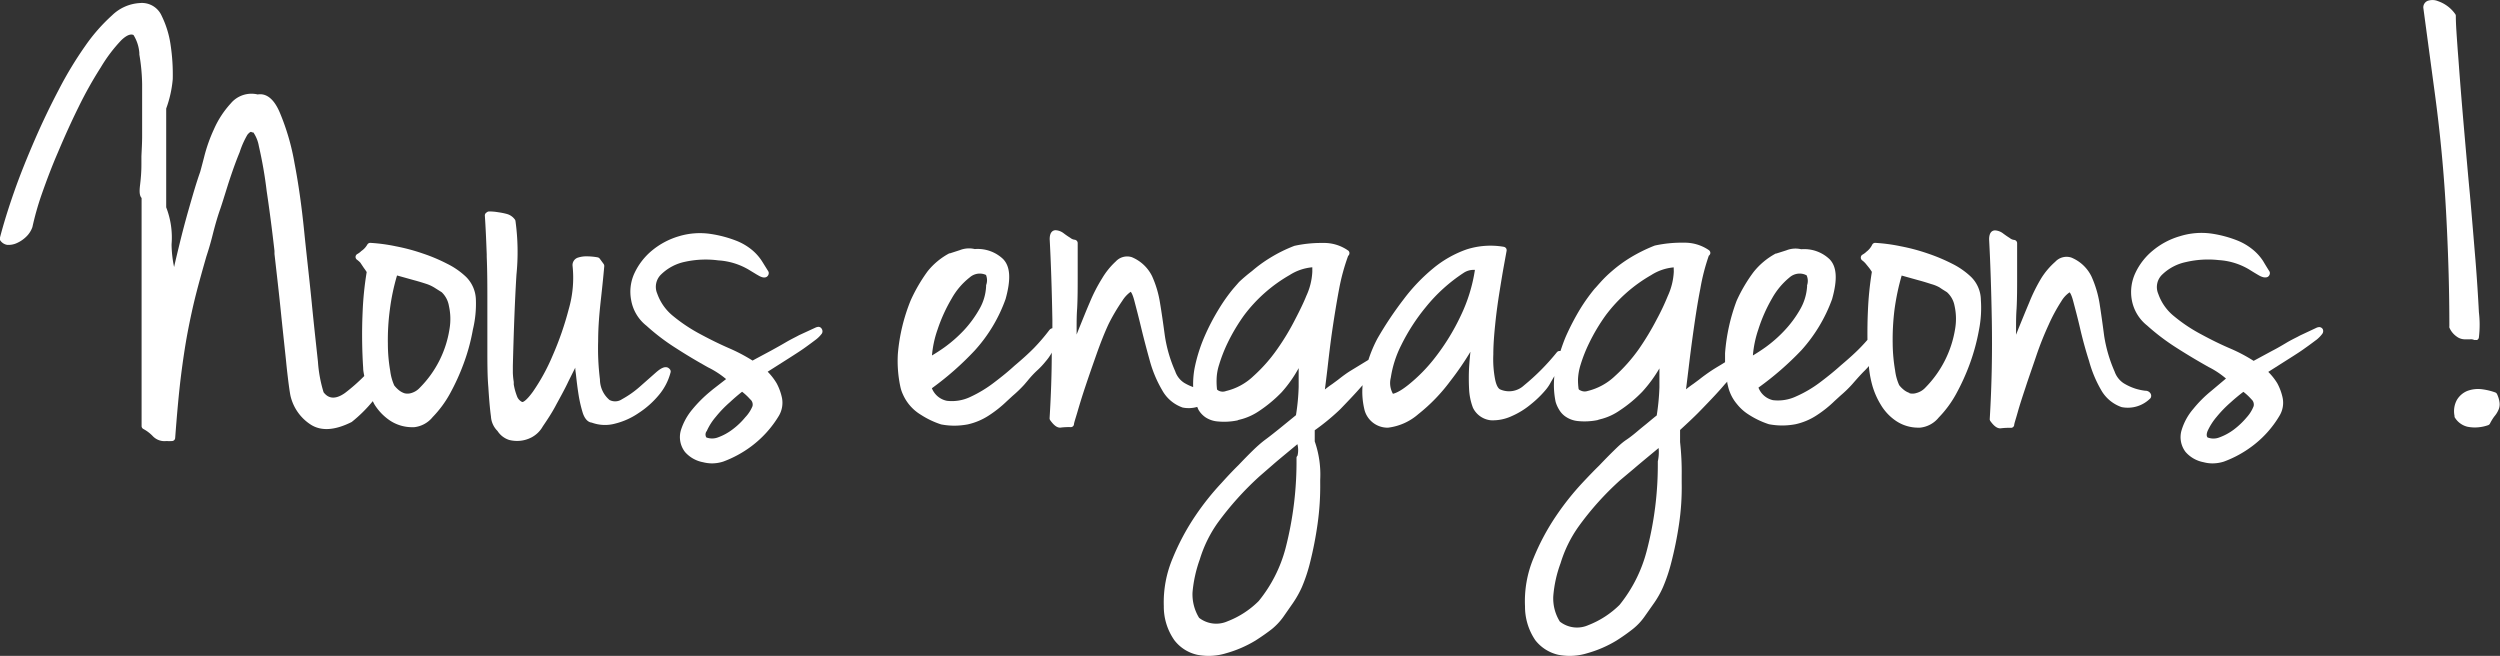
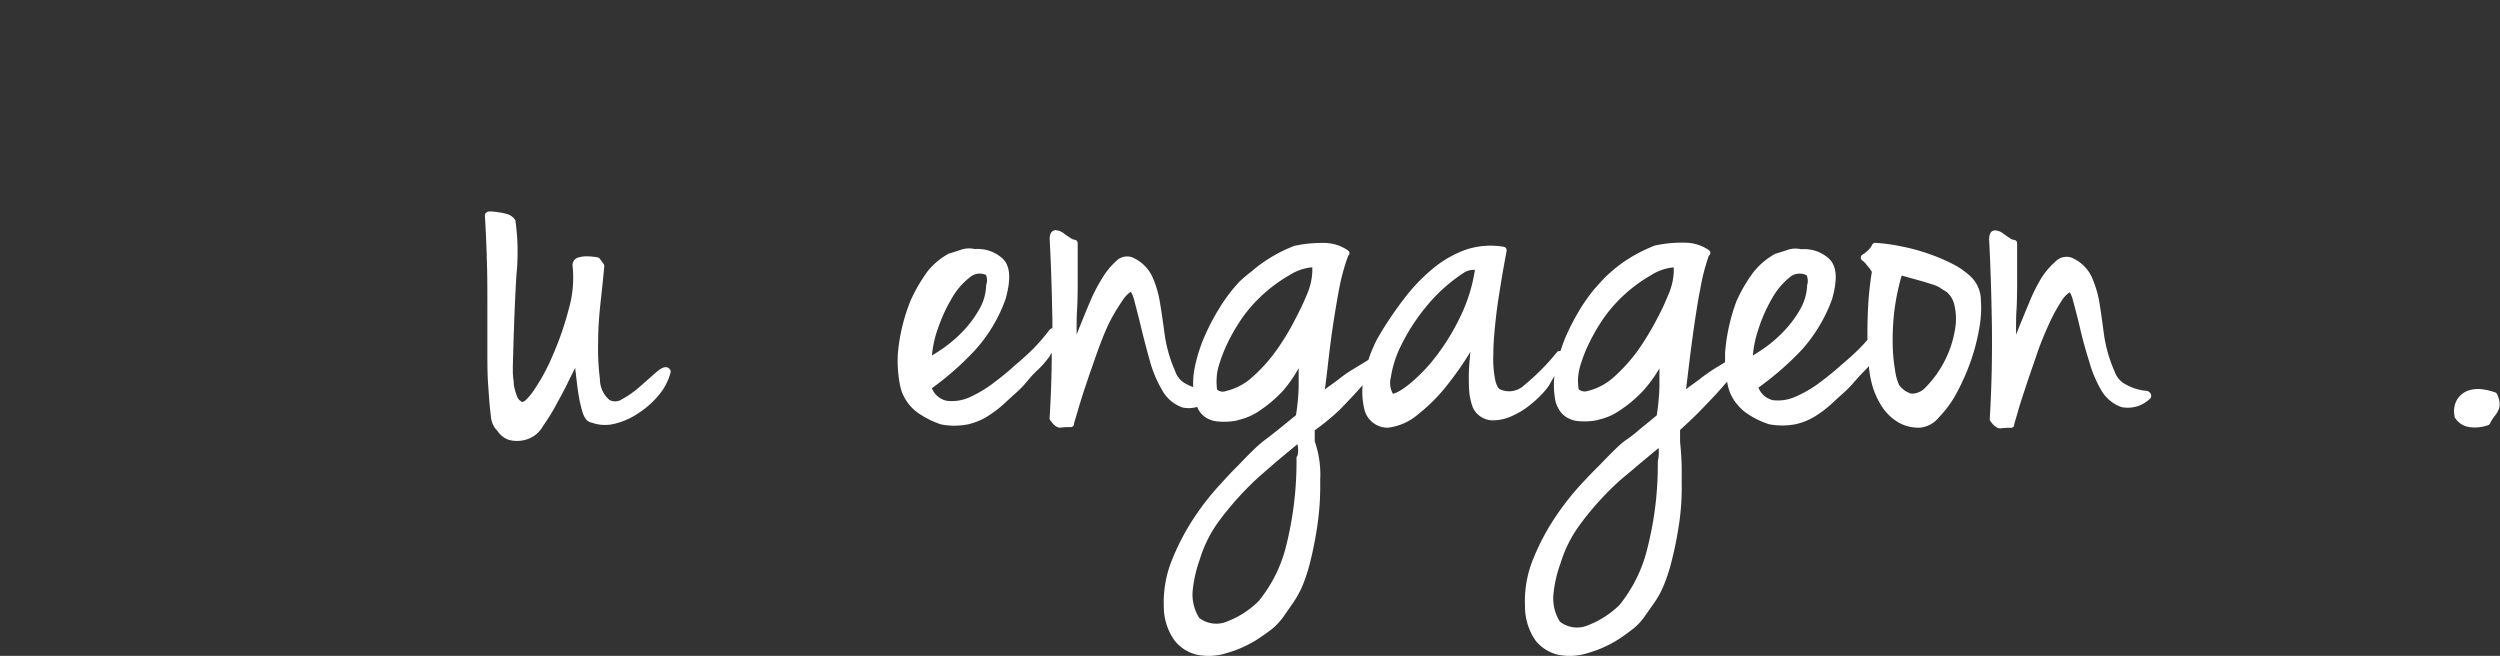
<svg xmlns="http://www.w3.org/2000/svg" viewBox="0 0 278.44 73.05">
  <rect x="0" y="0" width="278.44" height="73.05" fill="#333333" stroke="none" />
  <defs>
    <style>.cls-1{fill:#fff;}</style>
  </defs>
  <g id="Calque_2" data-name="Calque 2">
    <g id="Calque_1-2" data-name="Calque 1">
-       <path class="cls-1" d="M51.92,30.85a8.47,8.47,0,0,0-2.13-1.48,19,19,0,0,0-2.71-1.14,21.7,21.7,0,0,0-3-.8,19.29,19.29,0,0,0-2.82-.38.38.38,0,0,0-.35.19,2.15,2.15,0,0,1-.67.72,2,2,0,0,1-.44.33.38.38,0,0,0-.2.3.39.39,0,0,0,.15.33,2.65,2.65,0,0,1,.38.33l.4.6c.1.13.21.29.31.45a36.08,36.08,0,0,0-.45,4.39A56.88,56.88,0,0,0,40.45,41c0,.29.07.59.12.88a20.33,20.33,0,0,1-2.15,1.89c-1.3.92-2,.42-2.38-.08a15.07,15.07,0,0,1-.63-3.42c-.2-1.86-.44-4-.69-6.55s-.56-5.15-.84-7.94-.64-5.35-1.08-7.62a25.68,25.68,0,0,0-1.62-5.58c-.79-1.9-1.77-2.18-2.48-2.06a3,3,0,0,0-3,1,10.49,10.49,0,0,0-1.88,2.89,17.3,17.3,0,0,0-1.09,3.1c-.26,1-.4,1.52-.44,1.65-.42,1.18-.8,2.5-1.23,4S20.28,26,20,27.16c-.23.94-.44,1.81-.61,2.58a13,13,0,0,1-.28-2.41v-.14a9.29,9.29,0,0,0-.6-4.1v-11a12.64,12.64,0,0,0,.73-3.28A22,22,0,0,0,19,5a10.78,10.78,0,0,0-1-3.25A2.4,2.4,0,0,0,15.58.34,4.82,4.82,0,0,0,12.49,1.7a19.63,19.63,0,0,0-3,3.42A41.68,41.68,0,0,0,6.54,10c-.94,1.79-1.85,3.68-2.68,5.6s-1.6,3.81-2.26,5.69S.41,24.87,0,26.45a.38.38,0,0,0,0,.28,1.15,1.15,0,0,0,.79.54,2.21,2.21,0,0,0,1.07-.19,3.52,3.52,0,0,0,1-.66,2.74,2.74,0,0,0,.75-1.13,31.76,31.76,0,0,1,1-3.55C5.22,20,5.81,18.45,6.44,17c.78-1.85,1.53-3.5,2.3-5.06a44.47,44.47,0,0,1,2.5-4.46,16.81,16.81,0,0,1,2.27-3c.76-.73,1.17-.67,1.36-.58a4.42,4.42,0,0,1,.65,2l0,.17a21.17,21.17,0,0,1,.31,3.3c0,.44,0,.88,0,1.33,0,.9,0,1.83,0,2.78l0,1.69c0,.79-.05,1.53-.08,2.24l0,.9c0,.81-.06,1.52-.13,2.12s-.16,1.29.15,1.62v25.4a.37.37,0,0,0,.2.33,4.17,4.17,0,0,1,1.07.82,1.79,1.79,0,0,0,1.49.52,5.14,5.14,0,0,0,.65,0,.36.36,0,0,0,.33-.34c.2-2.67.41-5,.63-6.78s.49-3.58.76-5,.59-2.9.91-4.16.7-2.62,1.17-4.26c.18-.55.42-1.3.67-2.29s.52-2,.9-3.07c.19-.56.36-1.12.54-1.69s.34-1.1.53-1.66c.39-1.17.74-2.12,1.07-2.91A9.73,9.73,0,0,1,27.56,15c.21-.25.37-.34.42-.31a.35.35,0,0,0,.24.06,3.89,3.89,0,0,1,.61,1.52,46.72,46.72,0,0,1,.87,5c.3,2,.6,4.29.87,6.67l0,.34c.26,2.3.52,4.51.73,6.63.19,1.84.37,3.49.53,5l.09.9c.18,1.67.33,2.76.43,3.26a5.22,5.22,0,0,0,2.32,3.26c1.15.7,2.65.6,4.5-.33a15.62,15.62,0,0,0,2.35-2.32c.06.12.12.25.19.37a5.93,5.93,0,0,0,1.71,1.78,4.47,4.47,0,0,0,2.49.75h.2a3.07,3.07,0,0,0,2.08-1.13,12.06,12.06,0,0,0,1.91-2.58,24.47,24.47,0,0,0,1.57-3.46,21.71,21.71,0,0,0,1-3.71A12.2,12.2,0,0,0,53,33.32,3.71,3.71,0,0,0,51.92,30.85ZM45.05,43.8a2,2,0,0,1-.69-.4,3.34,3.34,0,0,1-.45-.47,5.72,5.72,0,0,1-.45-1.63,17.67,17.67,0,0,1-.26-3,25.55,25.55,0,0,1,.22-3.81,23.91,23.91,0,0,1,.8-3.81l1.9.53c.56.15,1,.29,1.4.42a4.28,4.28,0,0,1,.84.39l.84.53A2.74,2.74,0,0,1,50,34.08a6.64,6.64,0,0,1,.06,2.59,11.83,11.83,0,0,1-3.3,6.51,2.08,2.08,0,0,1-1,.61A1.42,1.42,0,0,1,45.05,43.8Z" />
      <path class="cls-1" d="M73.06,41.48l-1.78,1.57a10.77,10.77,0,0,1-2,1.41,1.35,1.35,0,0,1-1.39.09,3,3,0,0,1-1.07-2.29A27.71,27.71,0,0,1,66.62,38c0-1.69.15-3.26.32-4.79s.27-2.55.36-3.55a.39.39,0,0,0-.07-.26l-.44-.6a.4.4,0,0,0-.24-.14,7,7,0,0,0-1.2-.11,3,3,0,0,0-.94.13.87.87,0,0,0-.64.93,12.56,12.56,0,0,1-.42,4.8,34.66,34.66,0,0,1-1.81,5.22,22.08,22.08,0,0,1-2.19,4c-.78,1.07-1.1,1.14-1.15,1.14l-.05,0a1.14,1.14,0,0,1-.58-.67,6.48,6.48,0,0,1-.35-1.29l0-.27a8.11,8.11,0,0,1-.1-1v-.81c.1-4,.23-7.37.4-10.13a25.29,25.29,0,0,0-.11-6,.38.38,0,0,0-.08-.17,1.64,1.64,0,0,0-.92-.61,7.32,7.32,0,0,0-.91-.18,6.18,6.18,0,0,0-1-.09.43.43,0,0,0-.31.12A.38.38,0,0,0,54,24c.09,1.32.15,2.72.21,4.33v.26c.07,1.71.07,3.34.07,5.05v5c0,1.76,0,3.23.11,4.49.09,1.43.18,2.46.29,3.25A2.48,2.48,0,0,0,55.41,48a2.42,2.42,0,0,0,1.3,1,3.7,3.7,0,0,0,.87.11,3.48,3.48,0,0,0,1.63-.4,3.09,3.09,0,0,0,1.25-1.23c.5-.73,1-1.49,1.41-2.26s1-1.8,1.45-2.77l.75-1.5c0,.28.06.57.09.88.08.75.17,1.47.3,2.27A14.8,14.8,0,0,0,64.91,46c.09.26.36,1,1,1.07a4.28,4.28,0,0,0,2.6.11A8.07,8.07,0,0,0,71.13,46a10,10,0,0,0,2.25-2,6.42,6.42,0,0,0,1.31-2.54.38.38,0,0,0-.1-.35C74.13,40.57,73.41,41.18,73.06,41.48Z" />
-       <path class="cls-1" d="M91.16,36.4a1,1,0,0,0-.36.1L89,37.33l-.3.16c-.39.2-.8.41-1.24.67s-1,.57-1.58.89l-1.68.9-.38.21a19.23,19.23,0,0,0-2.58-1.36c-1.06-.46-2.16-1-3.27-1.6a18.07,18.07,0,0,1-3-2,5.6,5.6,0,0,1-1.77-2.5,1.91,1.91,0,0,1,.45-2.15,5.34,5.34,0,0,1,2.63-1.39A10.77,10.77,0,0,1,80,29,7.58,7.58,0,0,1,83.33,30l.94.57.16.09c.41.25.72.31.95.18a.5.5,0,0,0,.24-.43.38.38,0,0,0-.05-.19l-.71-1.14a5.56,5.56,0,0,0-1.09-1.23A6.44,6.44,0,0,0,82,26.81a13.19,13.19,0,0,0-2.82-.75,8.1,8.1,0,0,0-3.56.25,8.46,8.46,0,0,0-3,1.59,7.25,7.25,0,0,0-1.94,2.49,4.91,4.91,0,0,0-.39,3A4.64,4.64,0,0,0,72,36.28a23.81,23.81,0,0,0,3.31,2.51c1.16.75,2.36,1.46,3.56,2.13a9.89,9.89,0,0,1,2,1.3L79.4,43.36l-.3.25a14.6,14.6,0,0,0-2,2,6.79,6.79,0,0,0-1.24,2.23,2.71,2.71,0,0,0,.44,2.51,3.53,3.53,0,0,0,2,1.13,4.22,4.22,0,0,0,1,.13,4.13,4.13,0,0,0,1.25-.2,12.42,12.42,0,0,0,3.14-1.71,11.91,11.91,0,0,0,3.07-3.41,2.85,2.85,0,0,0,.34-1.94,6.11,6.11,0,0,0-.6-1.66,6.71,6.71,0,0,0-1-1.29l2.3-1.46q1.26-.8,1.74-1.14c.62-.44,1.08-.79,1.36-1a3.48,3.48,0,0,0,.63-.64.49.49,0,0,0,0-.52A.43.43,0,0,0,91.16,36.4Zm-7.35,8.84A4,4,0,0,1,83,46.48a8,8,0,0,1-1.39,1.33,6.1,6.1,0,0,1-1.66.91,1.82,1.82,0,0,1-1.28,0,.62.62,0,0,1,.05-.72,6.49,6.49,0,0,1,1-1.57,12.86,12.86,0,0,1,1.58-1.64c.43-.4.88-.79,1.35-1.16a6.37,6.37,0,0,1,.9.84A.75.75,0,0,1,83.81,45.24Z" />
      <path class="cls-1" d="M219.54,30.85a8.6,8.6,0,0,0-2.12-1.48,20.08,20.08,0,0,0-2.72-1.14,21.7,21.7,0,0,0-3-.8,19.24,19.24,0,0,0-2.83-.38.37.37,0,0,0-.36.22,2.12,2.12,0,0,1-.63.76,2,2,0,0,1-.44.33.37.37,0,0,0-.19.3.39.39,0,0,0,.14.33,2.34,2.34,0,0,1,.4.37l.39.48c.1.13.2.28.3.44a36.06,36.06,0,0,0-.44,4.39c-.05,1.06-.06,2.12-.05,3.18-.25.29-.5.56-.76.83-.52.54-1.24,1.2-2.19,2-.62.56-1.37,1.18-2.22,1.82A13.34,13.34,0,0,1,200,44.17a4.74,4.74,0,0,1-2.53.4,2.25,2.25,0,0,1-1.62-1.4A33.84,33.84,0,0,0,200.64,39a17.29,17.29,0,0,0,3.41-5.68c.62-2.2.53-3.61-.27-4.44a4.09,4.09,0,0,0-3.17-1.12,2.73,2.73,0,0,0-1.65.12l-1.13.36-.06,0a8,8,0,0,0-2.46,2.05,17.12,17.12,0,0,0-1.9,3.23,21.05,21.05,0,0,0-1.28,5.82c0,.33,0,.67,0,1l-.4.25c-.4.24-.77.46-1.09.67s-.92.63-1.38,1l-.66.49c-.28.19-.56.4-.82.61.07-.52.14-1.13.22-1.78l.06-.49c.16-1.34.35-2.84.57-4.38s.44-3,.75-4.58a23,23,0,0,1,.94-3.65.41.41,0,0,0,.17-.27.39.39,0,0,0-.16-.35,4.75,4.75,0,0,0-2.78-.83,14,14,0,0,0-3.25.32,17.76,17.76,0,0,0-2.73,1.35,15,15,0,0,0-2,1.46,13.26,13.26,0,0,0-1.32,1.28l-.27.3c-.17.2-.29.33-.37.41A20,20,0,0,0,176,34.4a27.44,27.44,0,0,0-1.61,3.09c-.22.52-.41,1.06-.59,1.6,0,0-.08,0-.11,0a.4.4,0,0,0-.29.14,25,25,0,0,1-3.66,3.69,2.44,2.44,0,0,1-2.68.44c-.13-.07-.39-.31-.55-1.15a11.92,11.92,0,0,1-.19-2.73c0-1.13.1-2.29.22-3.46s.27-2.27.47-3.52.34-2.09.49-2.92l.3-1.65a.4.4,0,0,0-.06-.28.42.42,0,0,0-.25-.16,8.72,8.72,0,0,0-4.15.29,12.18,12.18,0,0,0-3.71,2.1,20.1,20.1,0,0,0-3.28,3.43,39.64,39.64,0,0,0-2.94,4.4,14.47,14.47,0,0,0-1,2.37l-2,1.22c-.47.29-.92.63-1.39,1l-.65.48q-.42.28-.81.6c.08-.6.17-1.34.28-2.26.19-1.68.36-3.07.55-4.38.26-1.75.5-3.2.76-4.58a23.19,23.19,0,0,1,1-3.66.36.36,0,0,0,.14-.26.35.35,0,0,0-.16-.35,4.65,4.65,0,0,0-2.77-.83,14,14,0,0,0-3.19.32,16.12,16.12,0,0,0-2.73,1.35,15.05,15.05,0,0,0-2,1.46A17.82,17.82,0,0,0,138,31.41l-.62.71a18.87,18.87,0,0,0-1.62,2.28,24.5,24.5,0,0,0-1.61,3.09A17.65,17.65,0,0,0,133.05,41a9.86,9.86,0,0,0-.16,2.11,5.69,5.69,0,0,1-1-.47,2.46,2.46,0,0,1-1-1.29,15.4,15.4,0,0,1-1.16-4c-.18-1.33-.35-2.53-.53-3.6a11.5,11.5,0,0,0-.89-3,4.39,4.39,0,0,0-2.26-2.11,1.72,1.72,0,0,0-1.78.48A8.27,8.27,0,0,0,122.75,31a18,18,0,0,0-1.38,2.69c-.37.85-.69,1.66-1,2.42l-.16.39-.3.76v-.64c0-.72,0-1.48.06-2.27.06-1.15.06-2.33.06-3.58v-3.7a.38.38,0,0,0-.34-.37.89.89,0,0,1-.48-.21,8.46,8.46,0,0,1-.73-.5,1.63,1.63,0,0,0-.9-.35c-.25,0-.67.13-.67,1,.14,2.63.24,5.66.3,9v.91a.86.86,0,0,0-.24.11l-.09.09a21.39,21.39,0,0,1-1.71,2c-.55.56-1.27,1.22-2.2,2-.56.52-1.31,1.14-2.22,1.83A14,14,0,0,1,108,44.24a4.76,4.76,0,0,1-2.54.4,2.28,2.28,0,0,1-1.67-1.4,33.22,33.22,0,0,0,4.76-4.19A17,17,0,0,0,112,33.3c.61-2.2.53-3.6-.27-4.44a4.1,4.1,0,0,0-3.16-1.12,2.79,2.79,0,0,0-1.67.12l-1.11.36a.09.09,0,0,0-.07,0,7.76,7.76,0,0,0-2.41,2,18.17,18.17,0,0,0-1.88,3.23A20.31,20.31,0,0,0,100,39.41a13.72,13.72,0,0,0,.28,3.67,4,4,0,0,0,.29.86,5,5,0,0,0,2,2.26,9.51,9.51,0,0,0,2.25,1.07,8,8,0,0,0,1.47.14,8.32,8.32,0,0,0,1.48-.14,7.13,7.13,0,0,0,2.37-1,13.3,13.3,0,0,0,2-1.59l.64-.59a13.71,13.71,0,0,0,1.29-1.24l.4-.47a11,11,0,0,1,1-1.08,8.75,8.75,0,0,0,1-1.06,5.72,5.72,0,0,0,.61-.85l.06-.12c0,2.39-.09,4.83-.24,7.31a.37.37,0,0,0,.08.24c.4.55.73.81,1.1.81h0a7.39,7.39,0,0,1,1.15-.06.35.35,0,0,0,.38-.28c0-.18.17-.65.4-1.44s.49-1.65.88-2.82.78-2.28,1.22-3.53.93-2.49,1.37-3.43A21.5,21.5,0,0,1,125,33.5a3.47,3.47,0,0,1,.93-1s.18.12.41,1,.47,1.79.76,3,.62,2.45.95,3.64a13.43,13.43,0,0,0,1.39,3.32,4.15,4.15,0,0,0,2.28,1.93,3.41,3.41,0,0,0,1.62-.07c.06.12.1.24.16.35a2.66,2.66,0,0,0,.78.82,2.89,2.89,0,0,0,1.36.45,7.34,7.34,0,0,0,2.14-.11.29.29,0,0,0,.13-.05l.46-.12a6.7,6.7,0,0,0,1.89-.9,15.07,15.07,0,0,0,2.5-2.09A14.24,14.24,0,0,0,144.64,41c0,.71,0,1.41,0,2.09a23.81,23.81,0,0,1-.3,3.15l-1.83,1.49c-.55.44-1.06.85-1.55,1.21s-1,.82-1.44,1.25-1,1-1.58,1.61c-.37.36-1,1-1.9,2a29.41,29.41,0,0,0-2.88,3.61,26,26,0,0,0-2.54,4.74,12.58,12.58,0,0,0-1,5.36,6.5,6.5,0,0,0,1.18,3.8,4.41,4.41,0,0,0,2.56,1.62,6.6,6.6,0,0,0,3.22-.18,13.18,13.18,0,0,0,3.27-1.42c.7-.45,1.31-.88,1.81-1.27a7,7,0,0,0,1.26-1.34L144,67.17a11.46,11.46,0,0,0,1-1.78,18.19,18.19,0,0,0,.9-2.7,41.15,41.15,0,0,0,.84-4.29,30.1,30.1,0,0,0,.3-4.65v-.32a11.2,11.2,0,0,0-.61-4.27V47.92a24.88,24.88,0,0,0,2.64-2.15l.21-.2c.71-.74,1.6-1.65,2.48-2.67a8.47,8.47,0,0,0,.23,2.82,2.66,2.66,0,0,0,2.42,1.91h.2a6.26,6.26,0,0,0,3.35-1.5,19.49,19.49,0,0,0,3.57-3.69,33,33,0,0,0,2.24-3.26c-.05.49-.1,1-.15,1.76a23.42,23.42,0,0,0,0,2.37,6.72,6.72,0,0,0,.43,2.1,2.49,2.49,0,0,0,2,1.4,5,5,0,0,0,2.31-.46,8.92,8.92,0,0,0,2.2-1.37,11.35,11.35,0,0,0,1.57-1.53,4.64,4.64,0,0,0,.6-.89l.39-.67a9.28,9.28,0,0,0,.14,2.87,3.61,3.61,0,0,0,.39.87,2.38,2.38,0,0,0,.79.82,2.93,2.93,0,0,0,1.34.45,7.32,7.32,0,0,0,2.14-.11l.14-.05.45-.12a6.52,6.52,0,0,0,1.88-.9,14.81,14.81,0,0,0,2.52-2.09,15.12,15.12,0,0,0,1.91-2.6q0,1.08,0,2.1a25.28,25.28,0,0,1-.3,3.14c-.54.42-1,.83-1.46,1.19l-.38.31c-.53.45-1,.85-1.54,1.21s-1,.82-1.45,1.26-1,1-1.55,1.58l-.09.09c-.37.36-1,1-1.84,1.9a30.31,30.31,0,0,0-2.87,3.61,25.72,25.72,0,0,0-2.54,4.74,12.38,12.38,0,0,0-.95,5.37A6.64,6.64,0,0,0,171,71.31a4.52,4.52,0,0,0,2.57,1.62,6.6,6.6,0,0,0,3.22-.18,13,13,0,0,0,3.27-1.42,21.86,21.86,0,0,0,1.81-1.28,6.63,6.63,0,0,0,1.26-1.33l1.09-1.55a10.34,10.34,0,0,0,1-1.78,18.23,18.23,0,0,0,.91-2.7A41.12,41.12,0,0,0,187,58.4a27.81,27.81,0,0,0,.3-4.65v-.81a30.17,30.17,0,0,0-.18-3.7V47.89c.38-.35,1.54-1.41,2.22-2.12l.36-.37c.75-.78,1.61-1.66,2.46-2.67a1.69,1.69,0,0,0,.21-.23c0,.17.05.34.09.51a4.7,4.7,0,0,0,1,2,5.2,5.2,0,0,0,1.31,1.17,9.51,9.51,0,0,0,2.25,1.07,8.13,8.13,0,0,0,1.47.14,8.24,8.24,0,0,0,1.48-.14,7,7,0,0,0,2.37-1,12.84,12.84,0,0,0,2-1.6l.68-.62a13,13,0,0,0,1.25-1.21c.6-.69,1.07-1.21,1.43-1.56.16-.16.31-.33.46-.49a1.21,1.21,0,0,1,0,.19,11.79,11.79,0,0,0,.38,2,8.64,8.64,0,0,0,.93,2.11,5.65,5.65,0,0,0,1.7,1.81,4.42,4.42,0,0,0,2.49.75h.19a3.07,3.07,0,0,0,2.08-1.13,12.06,12.06,0,0,0,1.91-2.58,24.47,24.47,0,0,0,1.57-3.46,22.7,22.7,0,0,0,1-3.71,12.6,12.6,0,0,0,.21-3.35A3.66,3.66,0,0,0,219.54,30.85Zm-55.27-.79a17.94,17.94,0,0,1-1.58,5.11,24.56,24.56,0,0,1-2.83,4.62,18,18,0,0,1-3,3.07c-1,.8-1.5.94-1.72,1a2.42,2.42,0,0,1-.24-1.79,12,12,0,0,1,1.16-3.62,21.86,21.86,0,0,1,2.72-4.22A18.28,18.28,0,0,1,163,30.4a2,2,0,0,1,1-.34ZM135.5,42.26a5.7,5.7,0,0,1,.28-1.64,16.89,16.89,0,0,1,.93-2.39,20.65,20.65,0,0,1,1.87-3.14,16.77,16.77,0,0,1,5.06-4.46,5.58,5.58,0,0,1,2.52-.86c0,.17,0,.34,0,.51a7.2,7.2,0,0,1-.67,2.68c-.23.59-.67,1.52-1.24,2.61a26.65,26.65,0,0,1-2,3.32,17.47,17.47,0,0,1-2.65,3,6.61,6.61,0,0,1-3.05,1.66,1,1,0,0,1-.74,0,.72.72,0,0,1-.26-.17h0A7.59,7.59,0,0,1,135.5,42.26Zm9,8.5a.35.35,0,0,0-.1.26,38.53,38.53,0,0,1-1.21,10,15.61,15.61,0,0,1-3,5.92,10,10,0,0,1-3.48,2.26,3.11,3.11,0,0,1-3.16-.39,5,5,0,0,1-.73-2.86,14.57,14.57,0,0,1,.81-3.65,14.13,14.13,0,0,1,2-4.08,34.21,34.21,0,0,1,4.66-5.18l1.52-1.32c.4-.35.86-.73,1.39-1.17l1.3-1.08A2.68,2.68,0,0,1,144.51,50.76Zm68.16-7a2,2,0,0,1-.69-.4,2.85,2.85,0,0,1-.45-.47,5.72,5.72,0,0,1-.45-1.63,18.78,18.78,0,0,1-.27-3A27,27,0,0,1,211,34.5a26.33,26.33,0,0,1,.8-3.81l1.9.53c.56.15,1,.29,1.4.42A4.2,4.2,0,0,1,216,32c.15.1.32.22.52.34l.32.2a2.69,2.69,0,0,1,.85,1.52,6.64,6.64,0,0,1,.06,2.59,12,12,0,0,1-3.3,6.51,2.08,2.08,0,0,1-1,.61A1.42,1.42,0,0,1,212.67,43.8ZM201.21,30.66a1.5,1.5,0,0,1,.06,1.1.15.15,0,0,0,0,.09,5.83,5.83,0,0,1-.78,2.61,12.31,12.31,0,0,1-1.73,2.34,14.48,14.48,0,0,1-2.12,1.87c-.45.32-.92.63-1.41.92a11.91,11.91,0,0,1,.6-2.88,17.28,17.28,0,0,1,1.53-3.47,8.1,8.1,0,0,1,1.95-2.34,1.71,1.71,0,0,1,1.12-.43,1.6,1.6,0,0,1,.71.16Zm-14.79-.38a7.3,7.3,0,0,1-.67,2.69,25.72,25.72,0,0,1-1.23,2.6,30.13,30.13,0,0,1-2,3.32,18.42,18.42,0,0,1-2.66,3,6.71,6.71,0,0,1-3.05,1.66,1,1,0,0,1-.77-.06.4.4,0,0,1-.22-.16,7.35,7.35,0,0,1-.07-1.06,6.29,6.29,0,0,1,.29-1.65,16.12,16.12,0,0,1,.94-2.38,20.65,20.65,0,0,1,1.87-3.14,16.62,16.62,0,0,1,5.05-4.46,5.54,5.54,0,0,1,2.51-.86C186.41,29.94,186.42,30.11,186.42,30.28Zm-1.78,21.11v.06a37.74,37.74,0,0,1-1.26,10,15.93,15.93,0,0,1-3,5.92,10.24,10.24,0,0,1-3.49,2.26,3.09,3.09,0,0,1-3.16-.4,4.87,4.87,0,0,1-.73-2.85,13.66,13.66,0,0,1,.81-3.65,14.15,14.15,0,0,1,2-4.08,32.59,32.59,0,0,1,4.64-5.17L182,52.18c.39-.34.83-.7,1.33-1.12l1.4-1.16A4.66,4.66,0,0,1,184.64,51.39ZM109.83,30.66a1.55,1.55,0,0,1,0,1.1s0,.06,0,.1a5.57,5.57,0,0,1-.77,2.6,12.38,12.38,0,0,1-1.72,2.34,15.1,15.1,0,0,1-2.13,1.87c-.45.32-.92.63-1.41.92a11.49,11.49,0,0,1,.62-2.88A17.83,17.83,0,0,1,106,33.24a7.82,7.82,0,0,1,2-2.34,1.69,1.69,0,0,1,1.12-.43,1.63,1.63,0,0,1,.71.16Z" />
      <path class="cls-1" d="M238.93,43.52a6.32,6.32,0,0,1-1.05-.22,6,6,0,0,1-1.36-.62,2.55,2.55,0,0,1-1-1.29,15.93,15.93,0,0,1-1.17-4q-.26-2-.51-3.6a11.93,11.93,0,0,0-.9-3,4.32,4.32,0,0,0-2.26-2.11,1.72,1.72,0,0,0-1.78.48A8.27,8.27,0,0,0,227.34,31,19,19,0,0,0,226,33.71c-.36.85-.69,1.66-1,2.42l-.16.39-.3.76v-.64c0-.72,0-1.48.06-2.27.06-1.15.06-2.33.06-3.58v-3.7a.37.37,0,0,0-.34-.37.89.89,0,0,1-.48-.21c-.26-.16-.5-.33-.73-.5a1.63,1.63,0,0,0-.9-.35c-.25,0-.67.13-.67,1,.14,2.63.24,5.66.3,9,.06,3.52,0,7.2-.23,11a.36.36,0,0,0,.07.24c.4.55.74.81,1.11.81h0a7.45,7.45,0,0,1,1.16-.06.36.36,0,0,0,.38-.29c0-.17.17-.64.39-1.43s.53-1.74.89-2.82c.3-.93.65-1.91,1-2.94l.2-.59a35.33,35.33,0,0,1,1.37-3.43,19,19,0,0,1,1.4-2.59,3.14,3.14,0,0,1,.92-1s.18.12.41,1,.48,1.79.76,3,.62,2.46,1,3.64A13.4,13.4,0,0,0,234,43.41a4.18,4.18,0,0,0,2.29,1.93,3.53,3.53,0,0,0,3.23-1,.5.5,0,0,0,0-.51A.65.65,0,0,0,238.93,43.52Z" />
-       <path class="cls-1" d="M258.3,36.43a.9.9,0,0,0-.35.1l-1.77.83-.34.18c-.38.19-.79.4-1.16.62s-1,.6-1.63.92l-1.24.67-.81.44a18,18,0,0,0-2.57-1.36c-1.08-.46-2.18-1-3.28-1.6a17.58,17.58,0,0,1-3-2,5.52,5.52,0,0,1-1.77-2.5,1.92,1.92,0,0,1,.44-2.15,5.38,5.38,0,0,1,2.63-1.39,10.84,10.84,0,0,1,3.68-.22A7.5,7.5,0,0,1,250.48,30c.35.22.71.44,1.09.66s.73.31,1,.18a.5.5,0,0,0,.24-.43.36.36,0,0,0-.06-.2c-.22-.35-.45-.72-.69-1.13a5.56,5.56,0,0,0-1.09-1.23,6.59,6.59,0,0,0-1.82-1.08,13,13,0,0,0-2.82-.75h0a8.06,8.06,0,0,0-3.55.29,8.33,8.33,0,0,0-3,1.59,7.1,7.1,0,0,0-1.95,2.5,5,5,0,0,0-.4,3,4.69,4.69,0,0,0,1.7,2.85,24.51,24.51,0,0,0,3.32,2.51c1.14.73,2.33,1.44,3.56,2.13a9.47,9.47,0,0,1,1.91,1.27l-1.64,1.38a13.64,13.64,0,0,0-2,2A6.49,6.49,0,0,0,243,47.84a2.71,2.71,0,0,0,.43,2.51,3.53,3.53,0,0,0,2,1.13,3.81,3.81,0,0,0,1,.13,4.2,4.2,0,0,0,1.26-.2,12.28,12.28,0,0,0,3.14-1.71,11.61,11.61,0,0,0,3.06-3.41,2.79,2.79,0,0,0,.35-1.94,6,6,0,0,0-.61-1.67,6.61,6.61,0,0,0-1-1.26l2.3-1.46c.81-.51,1.41-.9,1.73-1.14.67-.47,1.12-.82,1.37-1a3.66,3.66,0,0,0,.61-.63.52.52,0,0,0,.06-.53A.46.46,0,0,0,258.3,36.43ZM251,45.24a4,4,0,0,1-.77,1.24,8.75,8.75,0,0,1-1.39,1.33,6.22,6.22,0,0,1-1.66.91,1.8,1.8,0,0,1-1.31,0c-.07-.08-.17-.27,0-.71a6.82,6.82,0,0,1,1-1.57,13.52,13.52,0,0,1,1.58-1.63q.67-.61,1.41-1.17a6.37,6.37,0,0,1,.9.84A.77.77,0,0,1,251,45.24Z" />
      <path class="cls-1" d="M278.1,43.87a.39.39,0,0,0-.21-.17,6.89,6.89,0,0,0-1.57-.36,3.44,3.44,0,0,0-1.52.2,2.41,2.41,0,0,0-1.16,1,2.62,2.62,0,0,0-.26,1.8.36.36,0,0,0,0,.11,2.27,2.27,0,0,0,1.4,1.07,4.09,4.09,0,0,0,.85.09,4.51,4.51,0,0,0,1.5-.26.37.37,0,0,0,.2-.19,5.41,5.41,0,0,1,.48-.78,2.76,2.76,0,0,0,.45-.71,1.52,1.52,0,0,0,.13-.83A3.13,3.13,0,0,0,278.1,43.87Z" />
-       <path class="cls-1" d="M274.45,37.79h.68a.89.89,0,0,1,.43.07.32.32,0,0,0,.16,0,.37.37,0,0,0,.18,0,.37.37,0,0,0,.19-.29,11.92,11.92,0,0,0,0-2.8C276,33,275.87,31,275.71,29c-.19-2.26-.39-4.74-.63-7.43-.18-1.88-.34-3.73-.5-5.54l-.2-2.3q-.33-3.83-.56-7l-.09-1.16c-.11-1.59-.21-2.84-.21-3.79a.34.34,0,0,0-.07-.22A3.9,3.9,0,0,0,271.54.13a1.59,1.59,0,0,0-1-.08.78.78,0,0,0-.64.82v0l1.19,8.85c.34,2.46.64,5,.89,7.7s.42,5.24.56,8.29.26,6.51.26,10.63a.32.32,0,0,0,0,.14,2.33,2.33,0,0,0,.81,1A1.52,1.52,0,0,0,274.45,37.79Z" />
    </g>
  </g>
</svg>